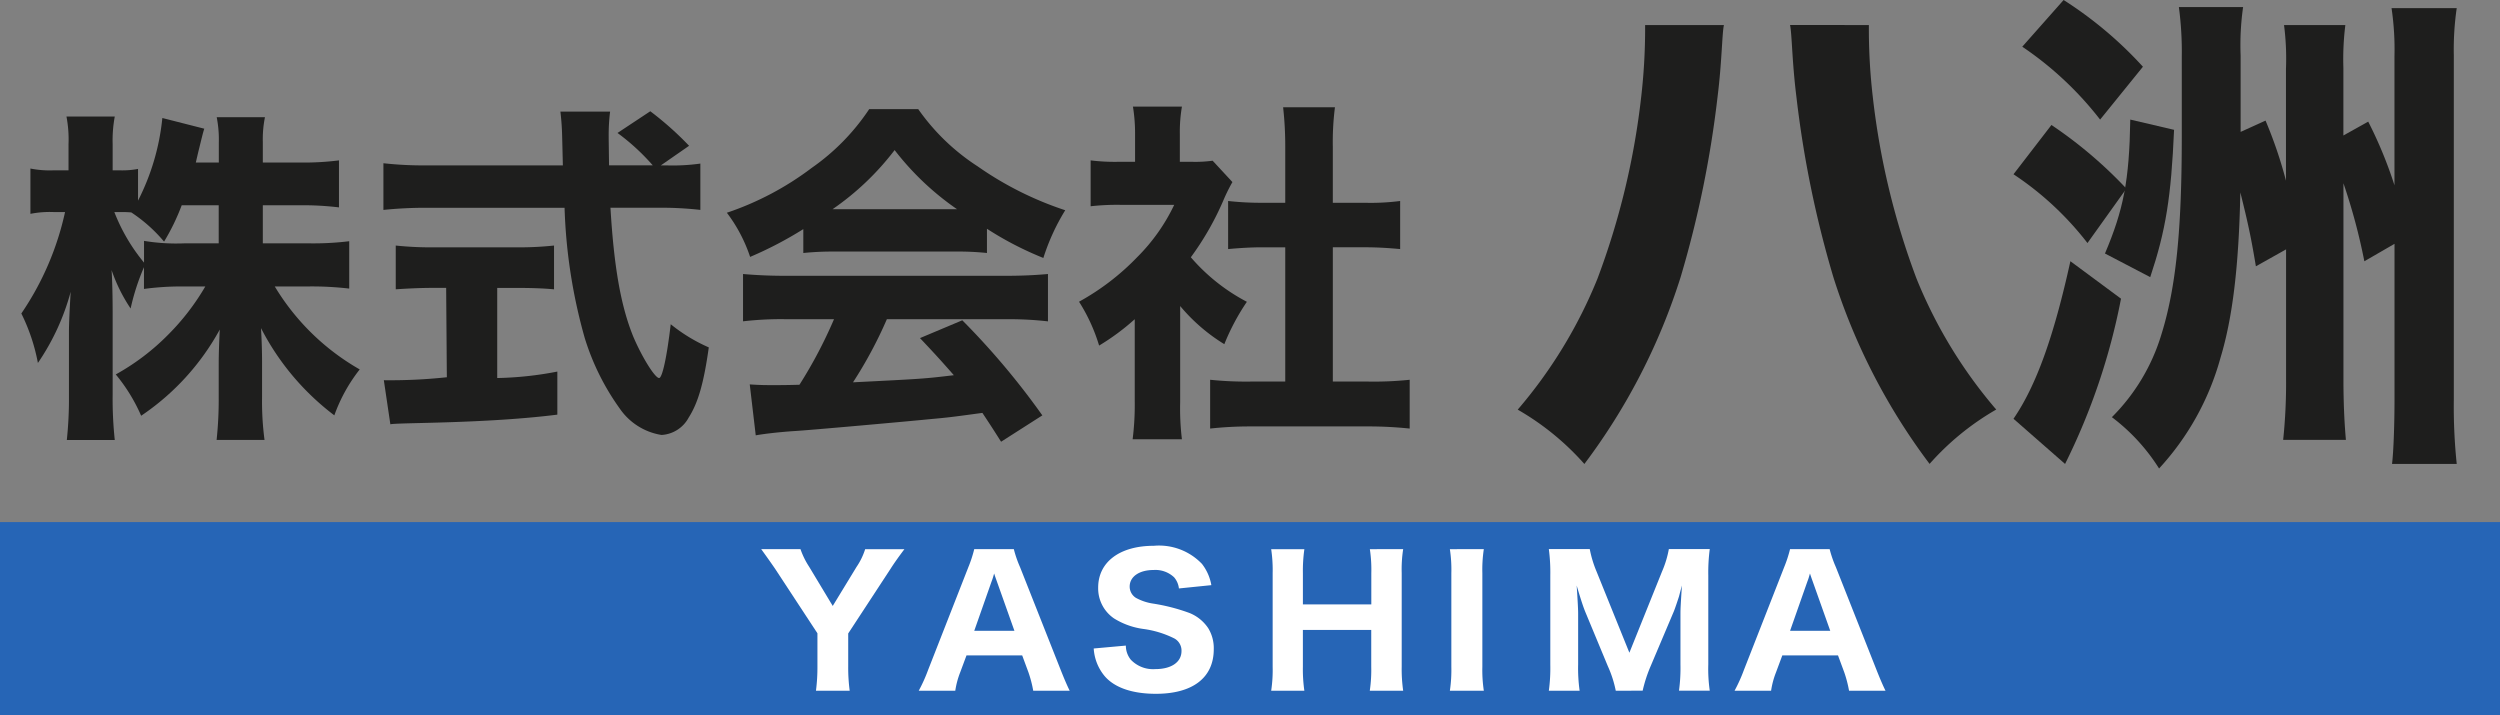
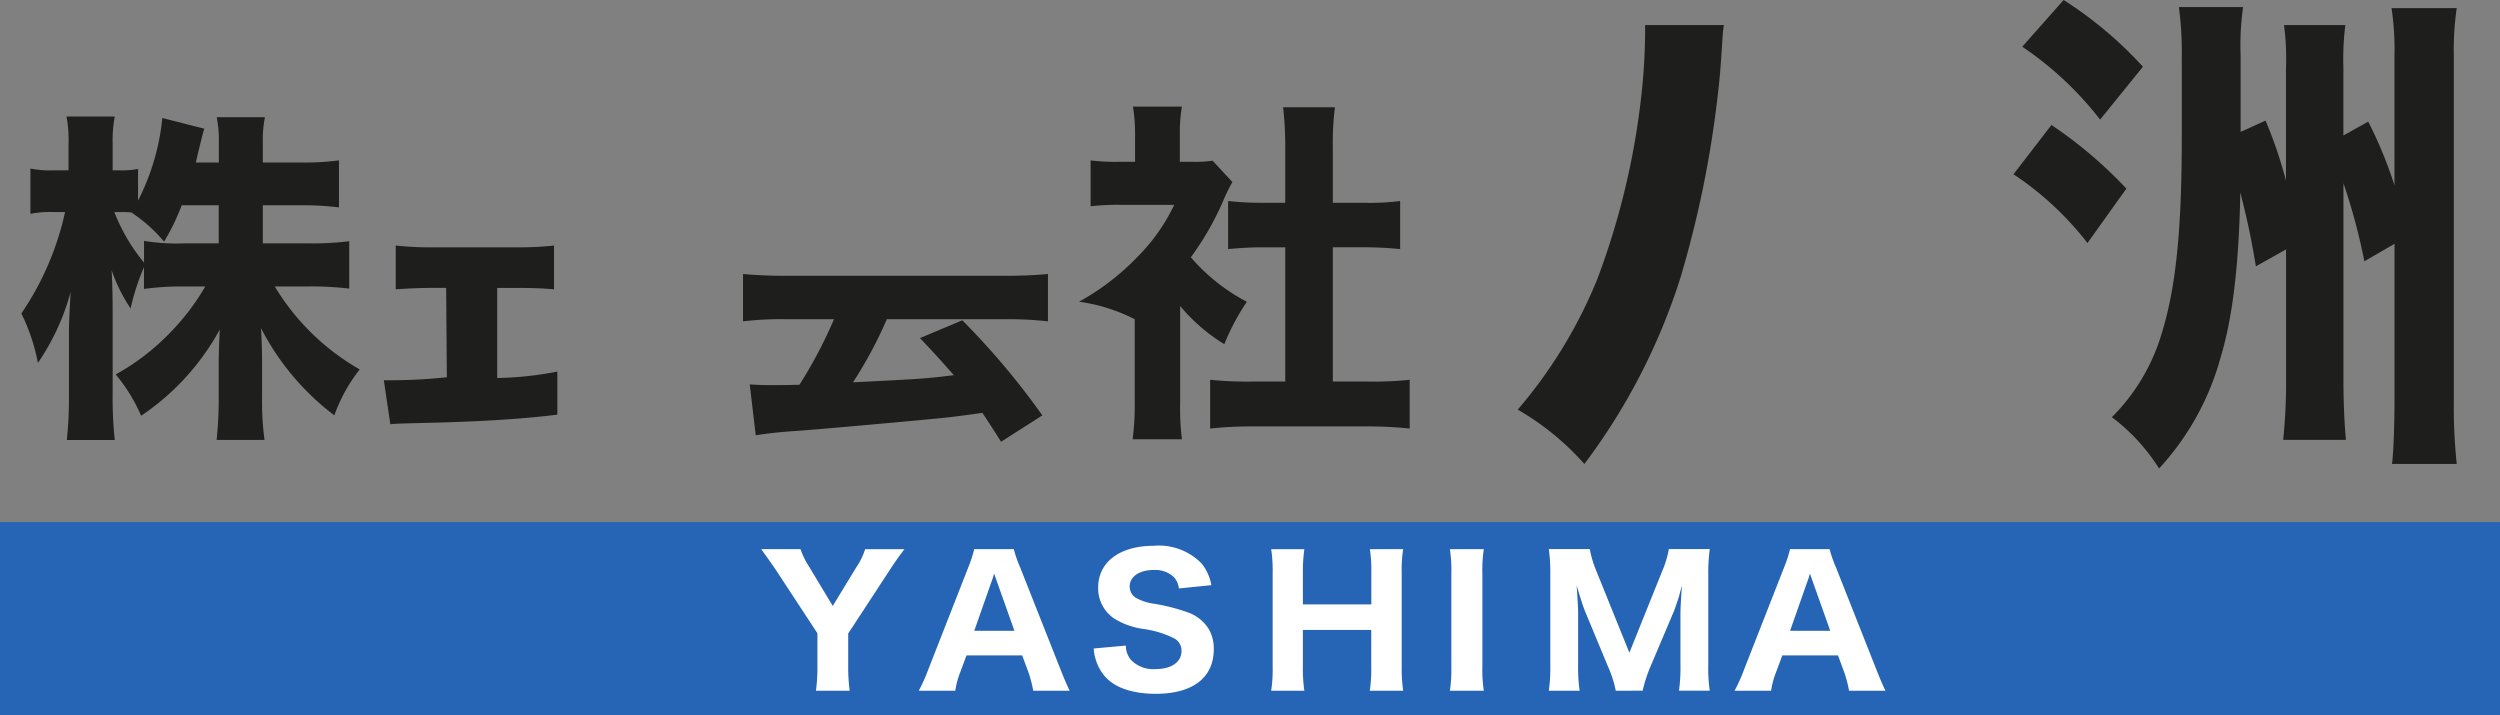
<svg xmlns="http://www.w3.org/2000/svg" width="202.111" height="57.832" viewBox="0 0 202.111 57.832">
  <rect x="0" y="0" width="202.111" height="57.832" fill="#808080" stroke="none" />
  <g id="グループ_23" data-name="グループ 23" transform="translate(0 -0.002)">
    <path id="パス_596" data-name="パス 596" d="M0,0H202.111V15.624H0Z" transform="translate(0 42.21)" fill="#2665b6" />
    <g id="グループ_6" data-name="グループ 6" transform="translate(1.725 0.002)">
      <path id="パス_575" data-name="パス 575" d="M21.578,19.669h2.794a26.387,26.387,0,0,1,3.221.173V16.013a23.735,23.735,0,0,1-3.192.173H20.609v-3.08h2.964a24.615,24.615,0,0,1,3.192.172v-3.8a22.417,22.417,0,0,1-3.164.173H20.609V8.01a8.93,8.93,0,0,1,.172-2.022h-3.9a9.335,9.335,0,0,1,.17,2.05V9.651H15.193c.114-.489.143-.634.257-1.094.229-.921.313-1.3.427-1.641l-3.391-.864a18.728,18.728,0,0,1-1.966,6.68V10.168a6.723,6.723,0,0,1-1.425.116H8.468V8.153A10.486,10.486,0,0,1,8.64,5.931H4.734A9.737,9.737,0,0,1,4.9,8.182v2.1h-1.2a7.948,7.948,0,0,1-1.88-.145V13.8a8.087,8.087,0,0,1,1.88-.145H4.62a23.369,23.369,0,0,1-3.534,8.2,15.3,15.3,0,0,1,1.339,4A18.832,18.832,0,0,0,5.076,20.1c-.084,1.353-.141,2.592-.141,3.254v5.1a31.7,31.7,0,0,1-.172,3.628H8.64a31.353,31.353,0,0,1-.172-3.628V21.744c0-1.182-.029-2.535-.086-3.4a13.136,13.136,0,0,0,1.539,3.108A18.235,18.235,0,0,1,11,18.114v1.757a22.629,22.629,0,0,1,3.248-.2h1.711a19.2,19.2,0,0,1-2.992,3.888,18.658,18.658,0,0,1-4.247,3.224,13.887,13.887,0,0,1,2.052,3.34,19.886,19.886,0,0,0,6.356-6.968c-.057,1.123-.086,2.044-.086,2.851v2.619a30.614,30.614,0,0,1-.17,3.454h3.875a23.633,23.633,0,0,1-.2-3.454V25.746c0-.778-.029-1.757-.086-2.708a20.675,20.675,0,0,0,5.929,7.053,13.118,13.118,0,0,1,2.052-3.713,19,19,0,0,1-6.869-6.709m-4.531-3.483H14.253a16.059,16.059,0,0,1-3.248-.2v1.757a14.776,14.776,0,0,1-2.4-4.088h.542c.257,0,.429,0,.827.029a12.265,12.265,0,0,1,2.651,2.362,17.547,17.547,0,0,0,1.425-2.937h2.992Z" transform="translate(-1.086 3.488)" fill="#1e1e1d" />
-       <path id="パス_576" data-name="パス 576" d="M42.374,10.039a16.134,16.134,0,0,0,2.765-.145v3.744a28.168,28.168,0,0,0-3.507-.173H37.871c.284,4.75.826,7.889,1.823,10.365.685,1.641,1.768,3.4,2.109,3.4.256,0,.627-1.669.94-4.349a13.4,13.4,0,0,0,3.078,1.873c-.4,2.851-.854,4.463-1.625,5.672A2.663,2.663,0,0,1,42,31.833a5.057,5.057,0,0,1-3.393-2.158,19.621,19.621,0,0,1-2.821-5.7,43.4,43.4,0,0,1-1.625-10.508H23.023a33.053,33.053,0,0,0-3.507.173V9.866a29.138,29.138,0,0,0,3.507.173h11c-.029-1.239-.029-1.239-.056-2.274a20.659,20.659,0,0,0-.143-2.073h4.018a15.454,15.454,0,0,0-.114,2.044c0,.2,0,.2.029,2.3h3.534A17.487,17.487,0,0,0,38.44,7.418l2.651-1.755a26.073,26.073,0,0,1,3.137,2.792l-2.281,1.583Z" transform="translate(9.756 3.331)" fill="#1e1e1d" />
      <path id="パス_577" data-name="パス 577" d="M23.49,15.923c-1.083,0-2.109.057-2.992.114V12.5a27.285,27.285,0,0,0,3.078.145h6.669a27.044,27.044,0,0,0,3.049-.145v3.54c-.883-.086-1.909-.114-2.992-.114h-1.6v7.285a27.986,27.986,0,0,0,4.86-.523V26.17c-5.846.74-12.9.635-13.5.78l-.527-3.562a42.735,42.735,0,0,0,5.094-.241l-.056-7.223Z" transform="translate(9.771 7.351)" fill="#1e1e1d" />
      <path id="パス_578" data-name="パス 578" d="M41.212,17.6a26.759,26.759,0,0,0-3.391.173V13.948c.969.086,2.109.145,3.391.145H59.081c1.369,0,2.451-.059,3.392-.145v3.829a27.119,27.119,0,0,0-3.392-.173H49.449a34.673,34.673,0,0,1-2.737,5.1c5.729-.287,5.729-.287,8.152-.575-.913-1.037-1.369-1.555-2.737-3l3.42-1.439a60.861,60.861,0,0,1,6.471,7.687l-3.335,2.131c-.8-1.267-1.055-1.641-1.51-2.332-2.737.373-2.792.373-4.36.518-1.4.143-9.747.893-10.83.95-1.312.086-2.479.23-3.135.346l-.484-4.118c.854.059,1.282.059,1.995.059.286,0,.969,0,2.023-.03a36.788,36.788,0,0,0,2.794-5.3Z" transform="translate(20.524 8.204)" fill="#1e1e1d" />
-       <path id="パス_579" data-name="パス 579" d="M57.288,10.19A17.344,17.344,0,0,1,52.47,5.554H48.509a17.768,17.768,0,0,1-4.646,4.75A24.089,24.089,0,0,1,37,13.932a12.359,12.359,0,0,1,1.88,3.57,30.563,30.563,0,0,0,4.3-2.246v1.93a23.543,23.543,0,0,1,2.535-.116h9.661a23.055,23.055,0,0,1,2.651.116V15.228a26.61,26.61,0,0,0,4.56,2.36,17.274,17.274,0,0,1,1.768-3.858,27.088,27.088,0,0,1-7.068-3.54M45.546,13.645a21.936,21.936,0,0,0,5.016-4.779,22.439,22.439,0,0,0,5.044,4.779Z" transform="translate(20.038 3.267)" fill="#1e1e1d" />
-       <path id="パス_580" data-name="パス 580" d="M63.1,29.324a20.783,20.783,0,0,0,.141,2.994H59.257a22.111,22.111,0,0,0,.17-3.08V22.615a18.827,18.827,0,0,1-2.88,2.131A14.2,14.2,0,0,0,54.924,21.2a19.717,19.717,0,0,0,4.7-3.6,15.1,15.1,0,0,0,2.994-4.231H58.313a19.3,19.3,0,0,0-2.451.114V9.774a15.82,15.82,0,0,0,2.225.116h1.367V7.616a13.563,13.563,0,0,0-.172-2.189h3.961a12.04,12.04,0,0,0-.17,2.217V9.89h1A10.323,10.323,0,0,0,65.724,9.8l1.6,1.728a14.09,14.09,0,0,0-.654,1.3,23.309,23.309,0,0,1-2.708,4.779,15.376,15.376,0,0,0,4.531,3.6,18.027,18.027,0,0,0-1.823,3.426A14.538,14.538,0,0,1,63.1,21.549Z" transform="translate(30.585 3.192)" fill="#1e1e1d" />
+       <path id="パス_580" data-name="パス 580" d="M63.1,29.324a20.783,20.783,0,0,0,.141,2.994H59.257a22.111,22.111,0,0,0,.17-3.08V22.615A14.2,14.2,0,0,0,54.924,21.2a19.717,19.717,0,0,0,4.7-3.6,15.1,15.1,0,0,0,2.994-4.231H58.313a19.3,19.3,0,0,0-2.451.114V9.774a15.82,15.82,0,0,0,2.225.116h1.367V7.616a13.563,13.563,0,0,0-.172-2.189h3.961a12.04,12.04,0,0,0-.17,2.217V9.89h1A10.323,10.323,0,0,0,65.724,9.8l1.6,1.728a14.09,14.09,0,0,0-.654,1.3,23.309,23.309,0,0,1-2.708,4.779,15.376,15.376,0,0,0,4.531,3.6,18.027,18.027,0,0,0-1.823,3.426A14.538,14.538,0,0,1,63.1,21.549Z" transform="translate(30.585 3.192)" fill="#1e1e1d" />
      <path id="パス_581" data-name="パス 581" d="M71.517,27.633h2.849a27.675,27.675,0,0,0,3.364-.145v3.945a32.134,32.134,0,0,0-3.335-.173H64.848a29.726,29.726,0,0,0-3.25.173V27.488a28.135,28.135,0,0,0,3.307.145H67.67V16.779H65.845c-.94,0-1.852.057-2.794.143V13.035a24.313,24.313,0,0,0,2.794.145H67.67V8.66a27.99,27.99,0,0,0-.172-3.2h4.19a21.983,21.983,0,0,0-.172,3.2v4.52h2.622a18.41,18.41,0,0,0,2.821-.145v3.886c-.969-.086-1.823-.143-2.821-.143H71.517Z" transform="translate(34.51 3.214)" fill="#1e1e1d" />
      <path id="パス_582" data-name="パス 582" d="M43.173,39.4a14.824,14.824,0,0,0,.119-1.942v-2.7l-3.427-5.224c-.388-.564-.761-1.085-1.118-1.579h3.175a6.415,6.415,0,0,0,.7,1.423l1.907,3.169,1.922-3.154a5.472,5.472,0,0,0,.7-1.437h3.175c-.327.424-.834,1.128-1.117,1.579l-3.429,5.236v2.69A14.1,14.1,0,0,0,45.9,39.4Z" transform="translate(21.068 16.441)" fill="#fff" />
      <path id="パス_583" data-name="パス 583" d="M56.021,39.4a9.613,9.613,0,0,0-.389-1.493l-.505-1.366h-4.5l-.508,1.366a6.721,6.721,0,0,0-.4,1.493H46.765a12.758,12.758,0,0,0,.761-1.69l3.248-8.294a10.259,10.259,0,0,0,.478-1.464h3.2a9.136,9.136,0,0,0,.507,1.464l3.28,8.294c.283.718.551,1.337.731,1.69ZM53.085,30.57c-.044-.127-.1-.267-.224-.648-.089.3-.1.367-.208.648l-1.4,3.985H54.5Z" transform="translate(25.785 16.442)" fill="#fff" />
      <path id="パス_584" data-name="パス 584" d="M58.268,35.85a1.8,1.8,0,0,0,.4,1.14,2.485,2.485,0,0,0,1.982.761c1.3,0,2.117-.564,2.117-1.464a1.116,1.116,0,0,0-.581-1.015,7.955,7.955,0,0,0-2.549-.773,6.006,6.006,0,0,1-2.325-.845,2.939,2.939,0,0,1-1.282-2.492c0-2.069,1.744-3.38,4.5-3.38a4.8,4.8,0,0,1,3.891,1.464,3.875,3.875,0,0,1,.759,1.718l-2.622.267a1.664,1.664,0,0,0-.388-.9,2.2,2.2,0,0,0-1.655-.592c-1.163,0-1.938.535-1.938,1.339a1.078,1.078,0,0,0,.507.915,4.177,4.177,0,0,0,1.4.464,15.257,15.257,0,0,1,2.937.761,3.3,3.3,0,0,1,1.506,1.225,3.094,3.094,0,0,1,.448,1.7c0,2.3-1.7,3.605-4.681,3.605-1.923,0-3.369-.508-4.158-1.452a3.839,3.839,0,0,1-.866-2.211Z" transform="translate(31.026 16.342)" fill="#fff" />
      <path id="パス_585" data-name="パス 585" d="M75.376,27.951a10.592,10.592,0,0,0-.119,1.93v7.574a12.257,12.257,0,0,0,.119,1.944h-2.7a11.516,11.516,0,0,0,.118-1.944v-2.97H67.268v2.97a12.158,12.158,0,0,0,.119,1.944H64.705a11.279,11.279,0,0,0,.119-1.944V29.9a11.492,11.492,0,0,0-.119-1.944h2.683a12.287,12.287,0,0,0-.119,1.93v2.535H72.8V29.9a11.2,11.2,0,0,0-.118-1.944Z" transform="translate(36.338 16.442)" fill="#fff" />
      <path id="パス_586" data-name="パス 586" d="M76.545,27.951a11.057,11.057,0,0,0-.119,1.944v7.56a11.278,11.278,0,0,0,.119,1.944H73.8a11.325,11.325,0,0,0,.119-1.944V29.9a11.015,11.015,0,0,0-.119-1.944Z" transform="translate(41.689 16.442)" fill="#fff" />
      <path id="パス_587" data-name="パス 587" d="M84.248,39.4a9.071,9.071,0,0,0-.64-1.985l-1.819-4.379c-.179-.437-.388-1.083-.7-2.139.089,1.364.118,1.928.118,2.281v4.1a12.944,12.944,0,0,0,.121,2.125H78.838a13.653,13.653,0,0,0,.118-2.125V30.091a14.478,14.478,0,0,0-.118-2.141h3.308a8.992,8.992,0,0,0,.551,1.817l2.652,6.561,2.638-6.561a8.2,8.2,0,0,0,.553-1.817h3.308a14.464,14.464,0,0,0-.119,2.141v7.182a12.25,12.25,0,0,0,.119,2.125H89.36a13.738,13.738,0,0,0,.119-2.125V33.132c0-.338.03-.9.119-2.238-.075.267-.075.267-.238.886-.075.238-.329,1-.418,1.21l-1.879,4.436a11.341,11.341,0,0,0-.64,1.971Z" transform="translate(44.652 16.441)" fill="#fff" />
      <path id="パス_588" data-name="パス 588" d="M97.547,39.4a9.613,9.613,0,0,0-.389-1.493l-.505-1.366h-4.5l-.508,1.366a6.721,6.721,0,0,0-.4,1.493H88.291a12.757,12.757,0,0,0,.761-1.69L92.3,29.415a10.259,10.259,0,0,0,.478-1.464h3.2a9.136,9.136,0,0,0,.507,1.464l3.28,8.294c.283.718.551,1.337.731,1.69ZM94.611,30.57c-.044-.127-.1-.267-.224-.648-.089.3-.1.367-.208.648l-1.4,3.985h3.248Z" transform="translate(50.213 16.442)" fill="#fff" />
      <path id="パス_589" data-name="パス 589" d="M93.924,1.276c-.157.732-.157,2.935-.511,5.778a85.5,85.5,0,0,1-2.989,14.6,50.2,50.2,0,0,1-7.781,15.106,21.443,21.443,0,0,0-5.389-4.393A38.29,38.29,0,0,0,83.7,21.782a61.029,61.029,0,0,0,3.54-14.728,48.115,48.115,0,0,0,.314-5.3V1.276Z" transform="translate(43.72 0.75)" fill="#1e1e1d" />
-       <path id="パス_590" data-name="パス 590" d="M97.488,1.276v.473a47.729,47.729,0,0,0,.314,5.3,61.03,61.03,0,0,0,3.54,14.728,38.284,38.284,0,0,0,6.442,10.583,21.435,21.435,0,0,0-5.387,4.393,50.159,50.159,0,0,1-7.781-15.106,85.5,85.5,0,0,1-2.989-14.6c-.354-2.843-.354-5.046-.511-5.778Z" transform="translate(51.874 0.75)" fill="#1e1e1d" />
      <path id="パス_591" data-name="パス 591" d="M105.558,6.362a35.344,35.344,0,0,1,6.058,5.144l-3.146,4.4a24.967,24.967,0,0,0-5.98-5.56Z" transform="translate(58.565 3.742)" fill="#1e1e1d" />
-       <path id="パス_592" data-name="パス 592" d="M111.182,16.326a51.964,51.964,0,0,1-4.523,13.36l-4.169-3.651c1.849-2.7,3.265-6.68,4.6-12.738Z" transform="translate(58.565 7.821)" fill="#1e1e1d" />
      <path id="パス_593" data-name="パス 593" d="M106.279,0a31.874,31.874,0,0,1,6.412,5.394l-3.462,4.274a27.172,27.172,0,0,0-6.293-5.892Z" transform="translate(58.828)" fill="#1e1e1d" />
-       <path id="パス_594" data-name="パス 594" d="M112.732,6.916c-.237,5.435-.669,8.132-1.927,11.909l-3.659-1.911c1.495-3.526,1.968-5.891,2.046-10.827Z" transform="translate(61.304 3.58)" fill="#1e1e1d" />
      <path id="パス_595" data-name="パス 595" d="M119.923,9.538a35.481,35.481,0,0,1,1.652,4.855V5.347a21.123,21.123,0,0,0-.157-3.532h4.957a22.349,22.349,0,0,0-.159,3.451v5.476l2.008-1.121a34.357,34.357,0,0,1,2.122,5.146V4.351A22.745,22.745,0,0,0,130.11.445h5.27a22.977,22.977,0,0,0-.235,3.825V32.026a44.709,44.709,0,0,0,.235,5.27h-5.23c.118-.956.2-3.154.2-5.229V19.5l-2.438,1.41a48.3,48.3,0,0,0-1.691-6.307V30.449c0,1.909.079,3.569.2,4.9h-5.073a44.068,44.068,0,0,0,.235-4.9v-10.5l-2.44,1.369c-.353-2.116-.589-3.319-1.258-5.975-.118,5.975-.629,10.166-1.612,13.4a21.638,21.638,0,0,1-4.957,8.92,15.586,15.586,0,0,0-3.815-4.149A15.926,15.926,0,0,0,111.5,26.84c1.18-3.777,1.652-8.424,1.652-16.016V4.351a27.194,27.194,0,0,0-.235-3.99h5.192a21.69,21.69,0,0,0-.2,3.909v6.181Z" transform="translate(61.508 0.212)" fill="#1e1e1d" />
    </g>
  </g>
</svg>